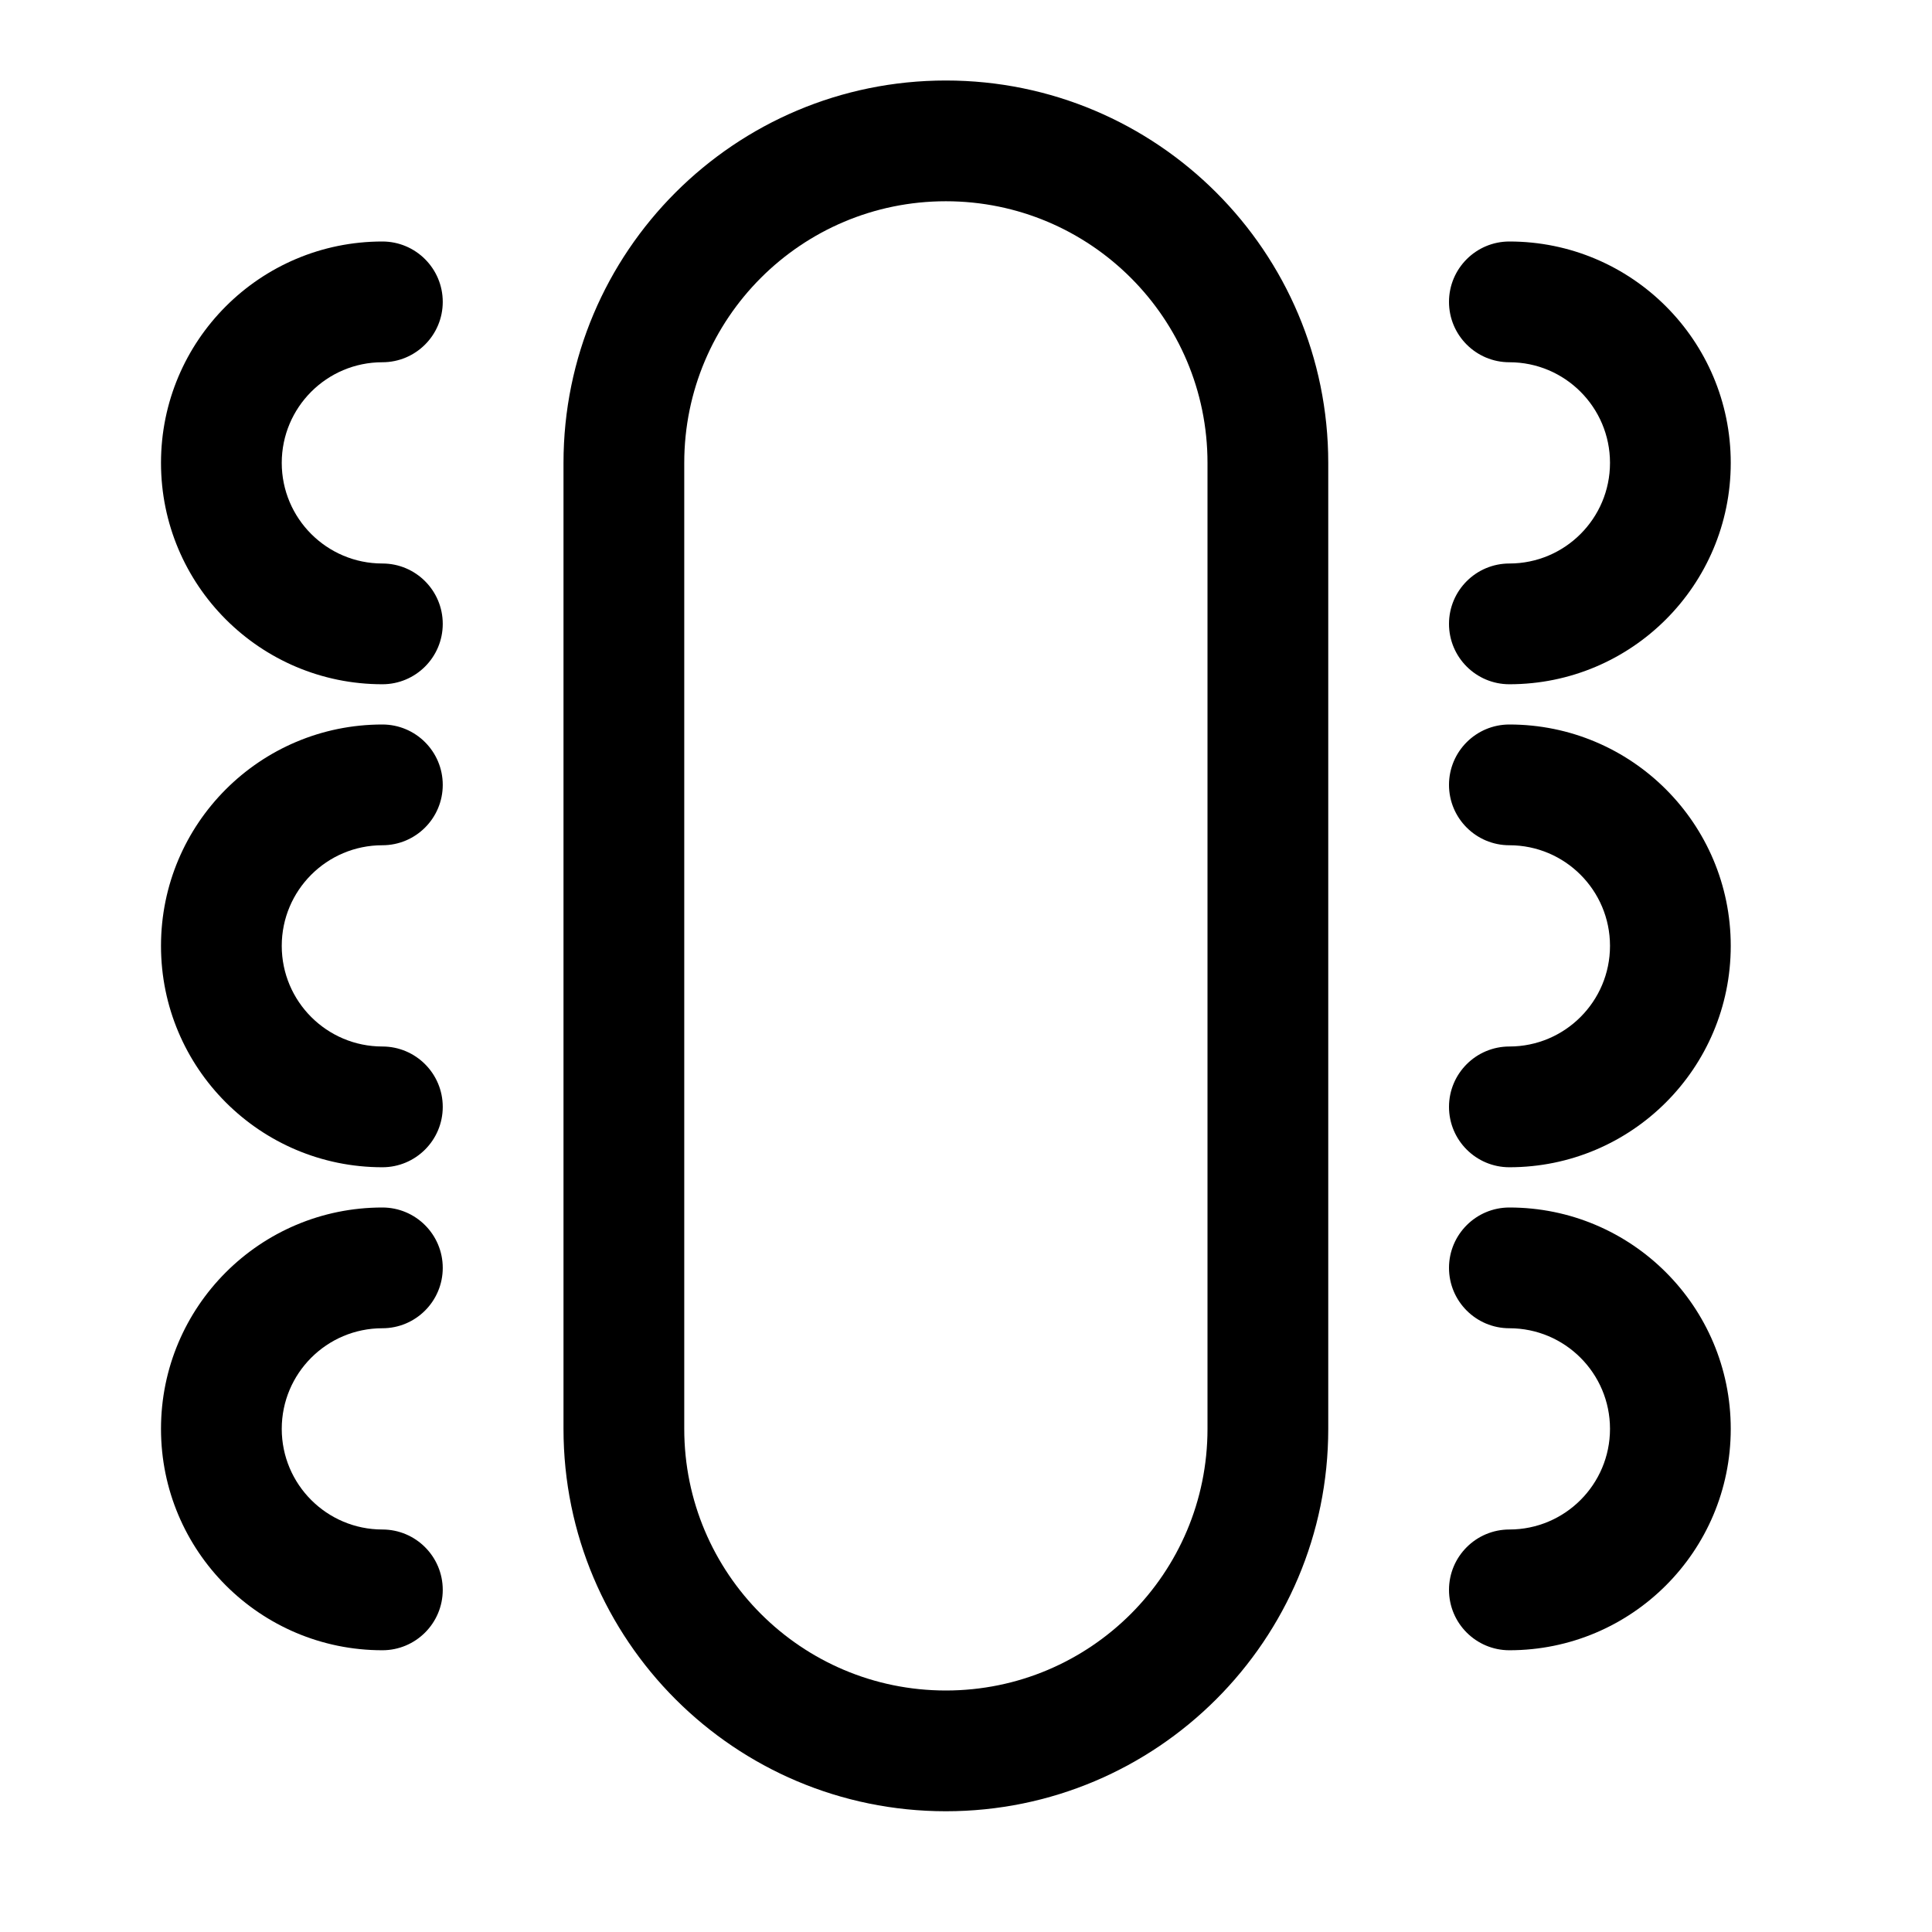
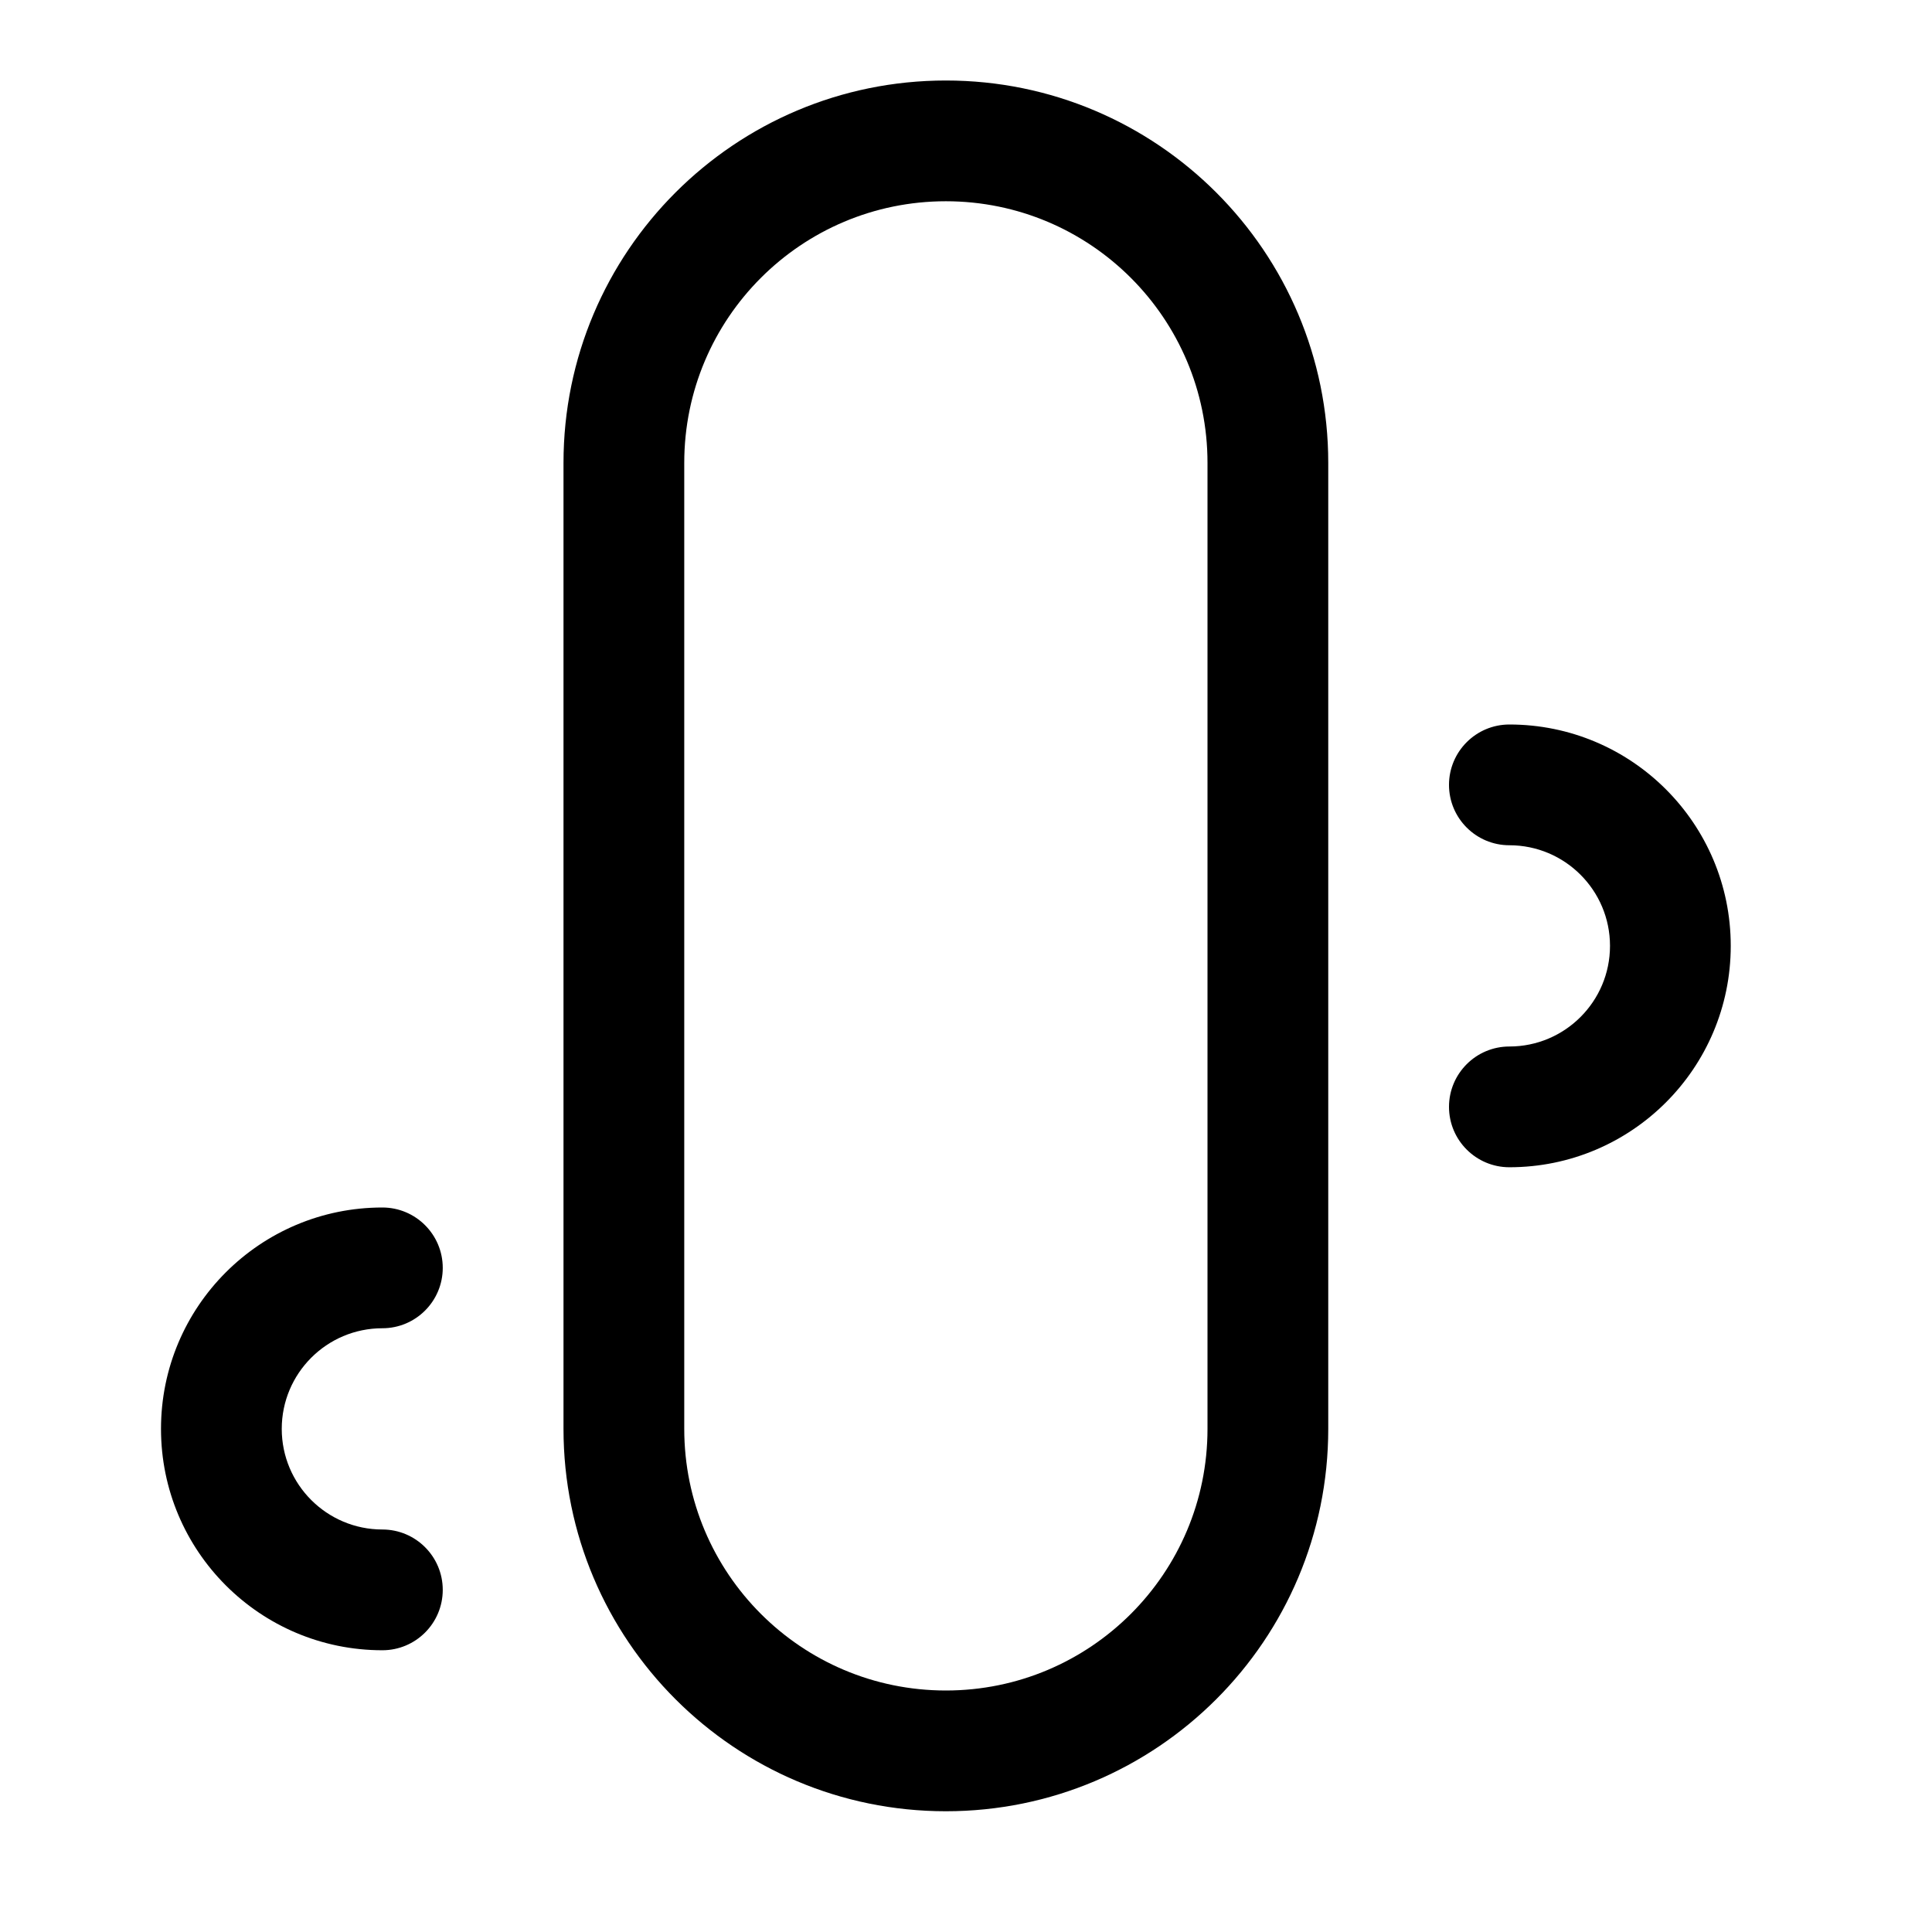
<svg xmlns="http://www.w3.org/2000/svg" width="24" height="24" viewBox="0 0 24 24" fill="none">
  <path fill-rule="evenodd" clip-rule="evenodd" d="M7 5.75C7 3.127 9.127 1 11.75 1C14.373 1 16.5 3.127 16.5 5.75V17.75C16.5 20.373 14.373 22.5 11.75 22.5C9.127 22.5 7 20.373 7 17.75V5.75ZM11.75 2.5C9.955 2.5 8.5 3.955 8.5 5.75V17.75C8.5 19.545 9.955 21 11.75 21C13.545 21 15 19.545 15 17.75V5.75C15 3.955 13.545 2.5 11.75 2.5Z" fill="black" />
-   <path fill-rule="evenodd" clip-rule="evenodd" d="M18 3.75C18 3.336 18.336 3 18.75 3C20.269 3 21.5 4.231 21.5 5.75C21.5 7.269 20.269 8.5 18.75 8.5C18.336 8.5 18 8.164 18 7.75C18 7.336 18.336 7 18.75 7C19.44 7 20 6.44 20 5.75C20 5.06 19.44 4.5 18.75 4.5C18.336 4.5 18 4.164 18 3.75Z" fill="black" />
-   <path fill-rule="evenodd" clip-rule="evenodd" d="M5.5 7.75C5.5 8.164 5.164 8.5 4.75 8.5C3.231 8.5 2 7.269 2 5.75C2 4.231 3.231 3 4.75 3C5.164 3 5.5 3.336 5.5 3.75C5.5 4.164 5.164 4.5 4.75 4.5C4.06 4.5 3.5 5.06 3.5 5.75C3.5 6.44 4.06 7 4.75 7C5.164 7 5.5 7.336 5.5 7.75Z" fill="black" />
  <path fill-rule="evenodd" clip-rule="evenodd" d="M18 9.75C18 9.336 18.336 9 18.75 9C20.269 9 21.5 10.231 21.5 11.75C21.5 13.269 20.269 14.5 18.75 14.5C18.336 14.5 18 14.164 18 13.75C18 13.336 18.336 13 18.75 13C19.44 13 20 12.44 20 11.75C20 11.06 19.44 10.5 18.75 10.5C18.336 10.5 18 10.164 18 9.75Z" fill="black" />
-   <path fill-rule="evenodd" clip-rule="evenodd" d="M18 15.75C18 15.336 18.336 15 18.75 15C20.269 15 21.5 16.231 21.5 17.75C21.5 19.269 20.269 20.5 18.75 20.5C18.336 20.5 18 20.164 18 19.75C18 19.336 18.336 19 18.75 19C19.44 19 20 18.44 20 17.75C20 17.06 19.44 16.5 18.75 16.5C18.336 16.5 18 16.164 18 15.75Z" fill="black" />
-   <path fill-rule="evenodd" clip-rule="evenodd" d="M5.5 13.75C5.5 14.164 5.164 14.5 4.75 14.5C3.231 14.5 2 13.269 2 11.75C2 10.231 3.231 9 4.75 9C5.164 9 5.5 9.336 5.5 9.75C5.5 10.164 5.164 10.5 4.75 10.5C4.06 10.5 3.5 11.06 3.5 11.75C3.5 12.44 4.06 13 4.75 13C5.164 13 5.5 13.336 5.5 13.75Z" fill="black" />
  <path fill-rule="evenodd" clip-rule="evenodd" d="M5.5 19.75C5.5 20.164 5.164 20.5 4.75 20.5C3.231 20.5 2 19.269 2 17.75C2 16.231 3.231 15 4.75 15C5.164 15 5.5 15.336 5.5 15.75C5.5 16.164 5.164 16.5 4.75 16.5C4.06 16.5 3.5 17.06 3.5 17.75C3.5 18.44 4.06 19 4.75 19C5.164 19 5.5 19.336 5.5 19.75Z" fill="black" />
</svg>